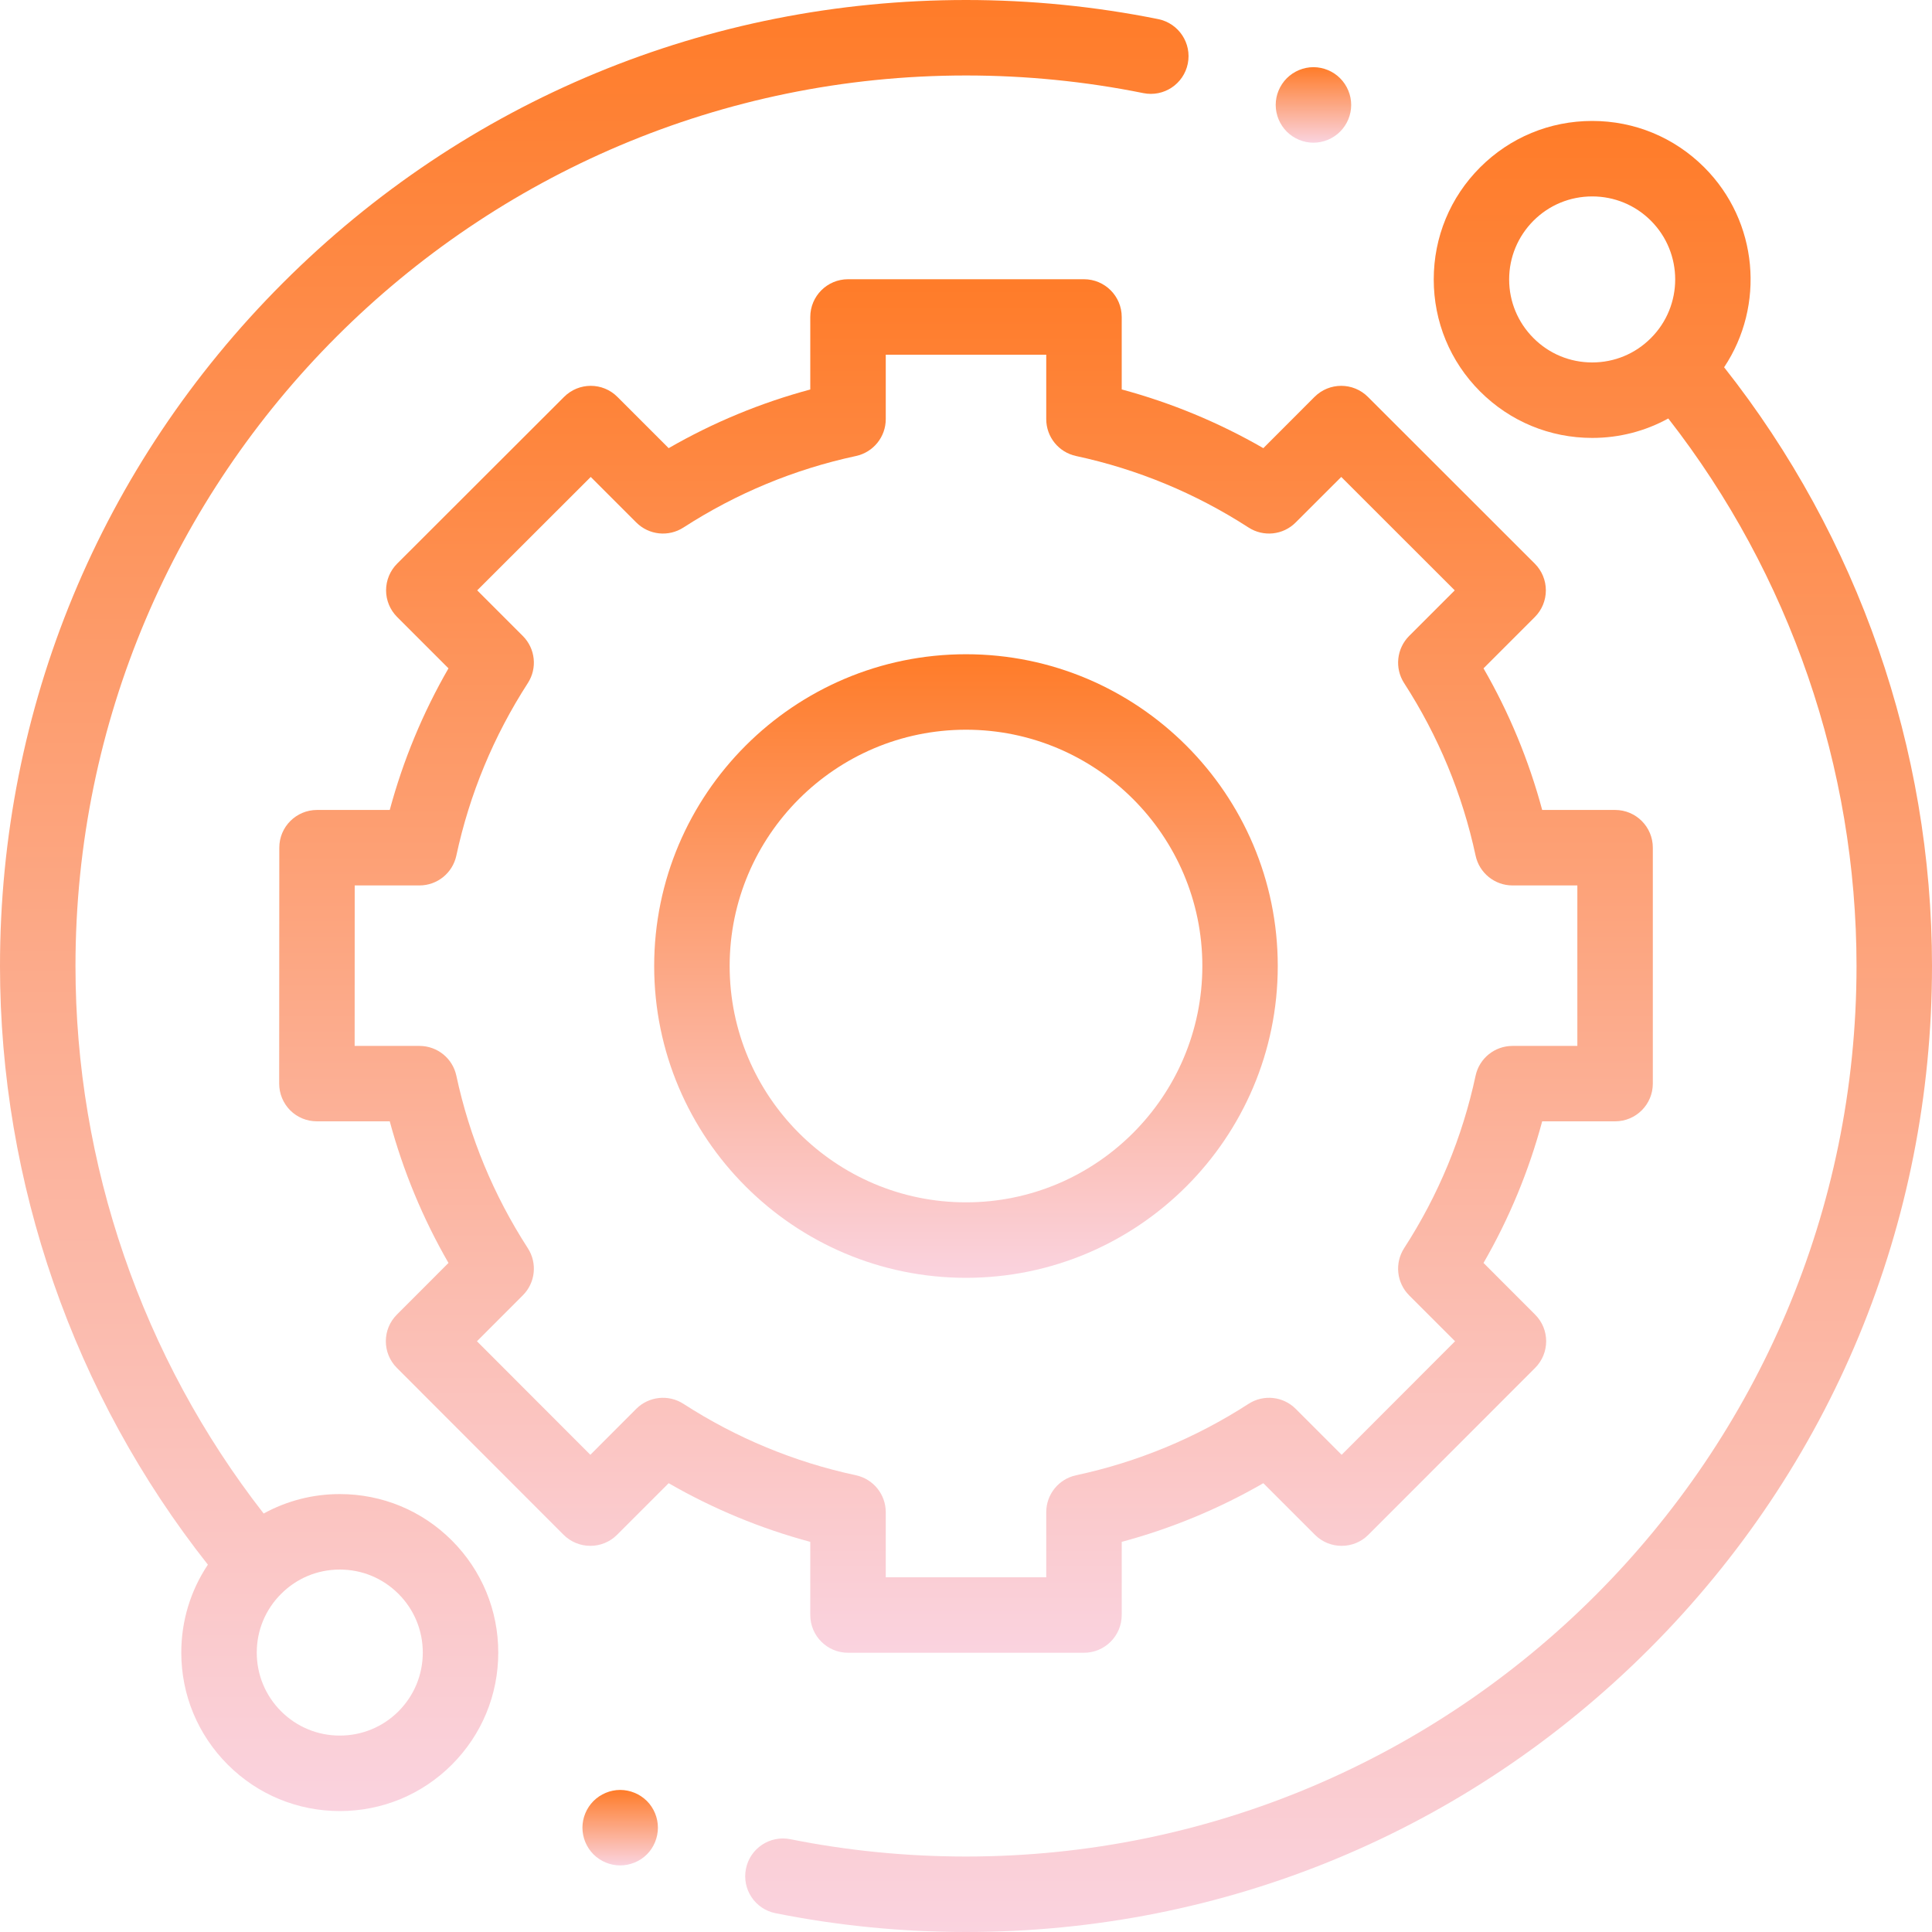
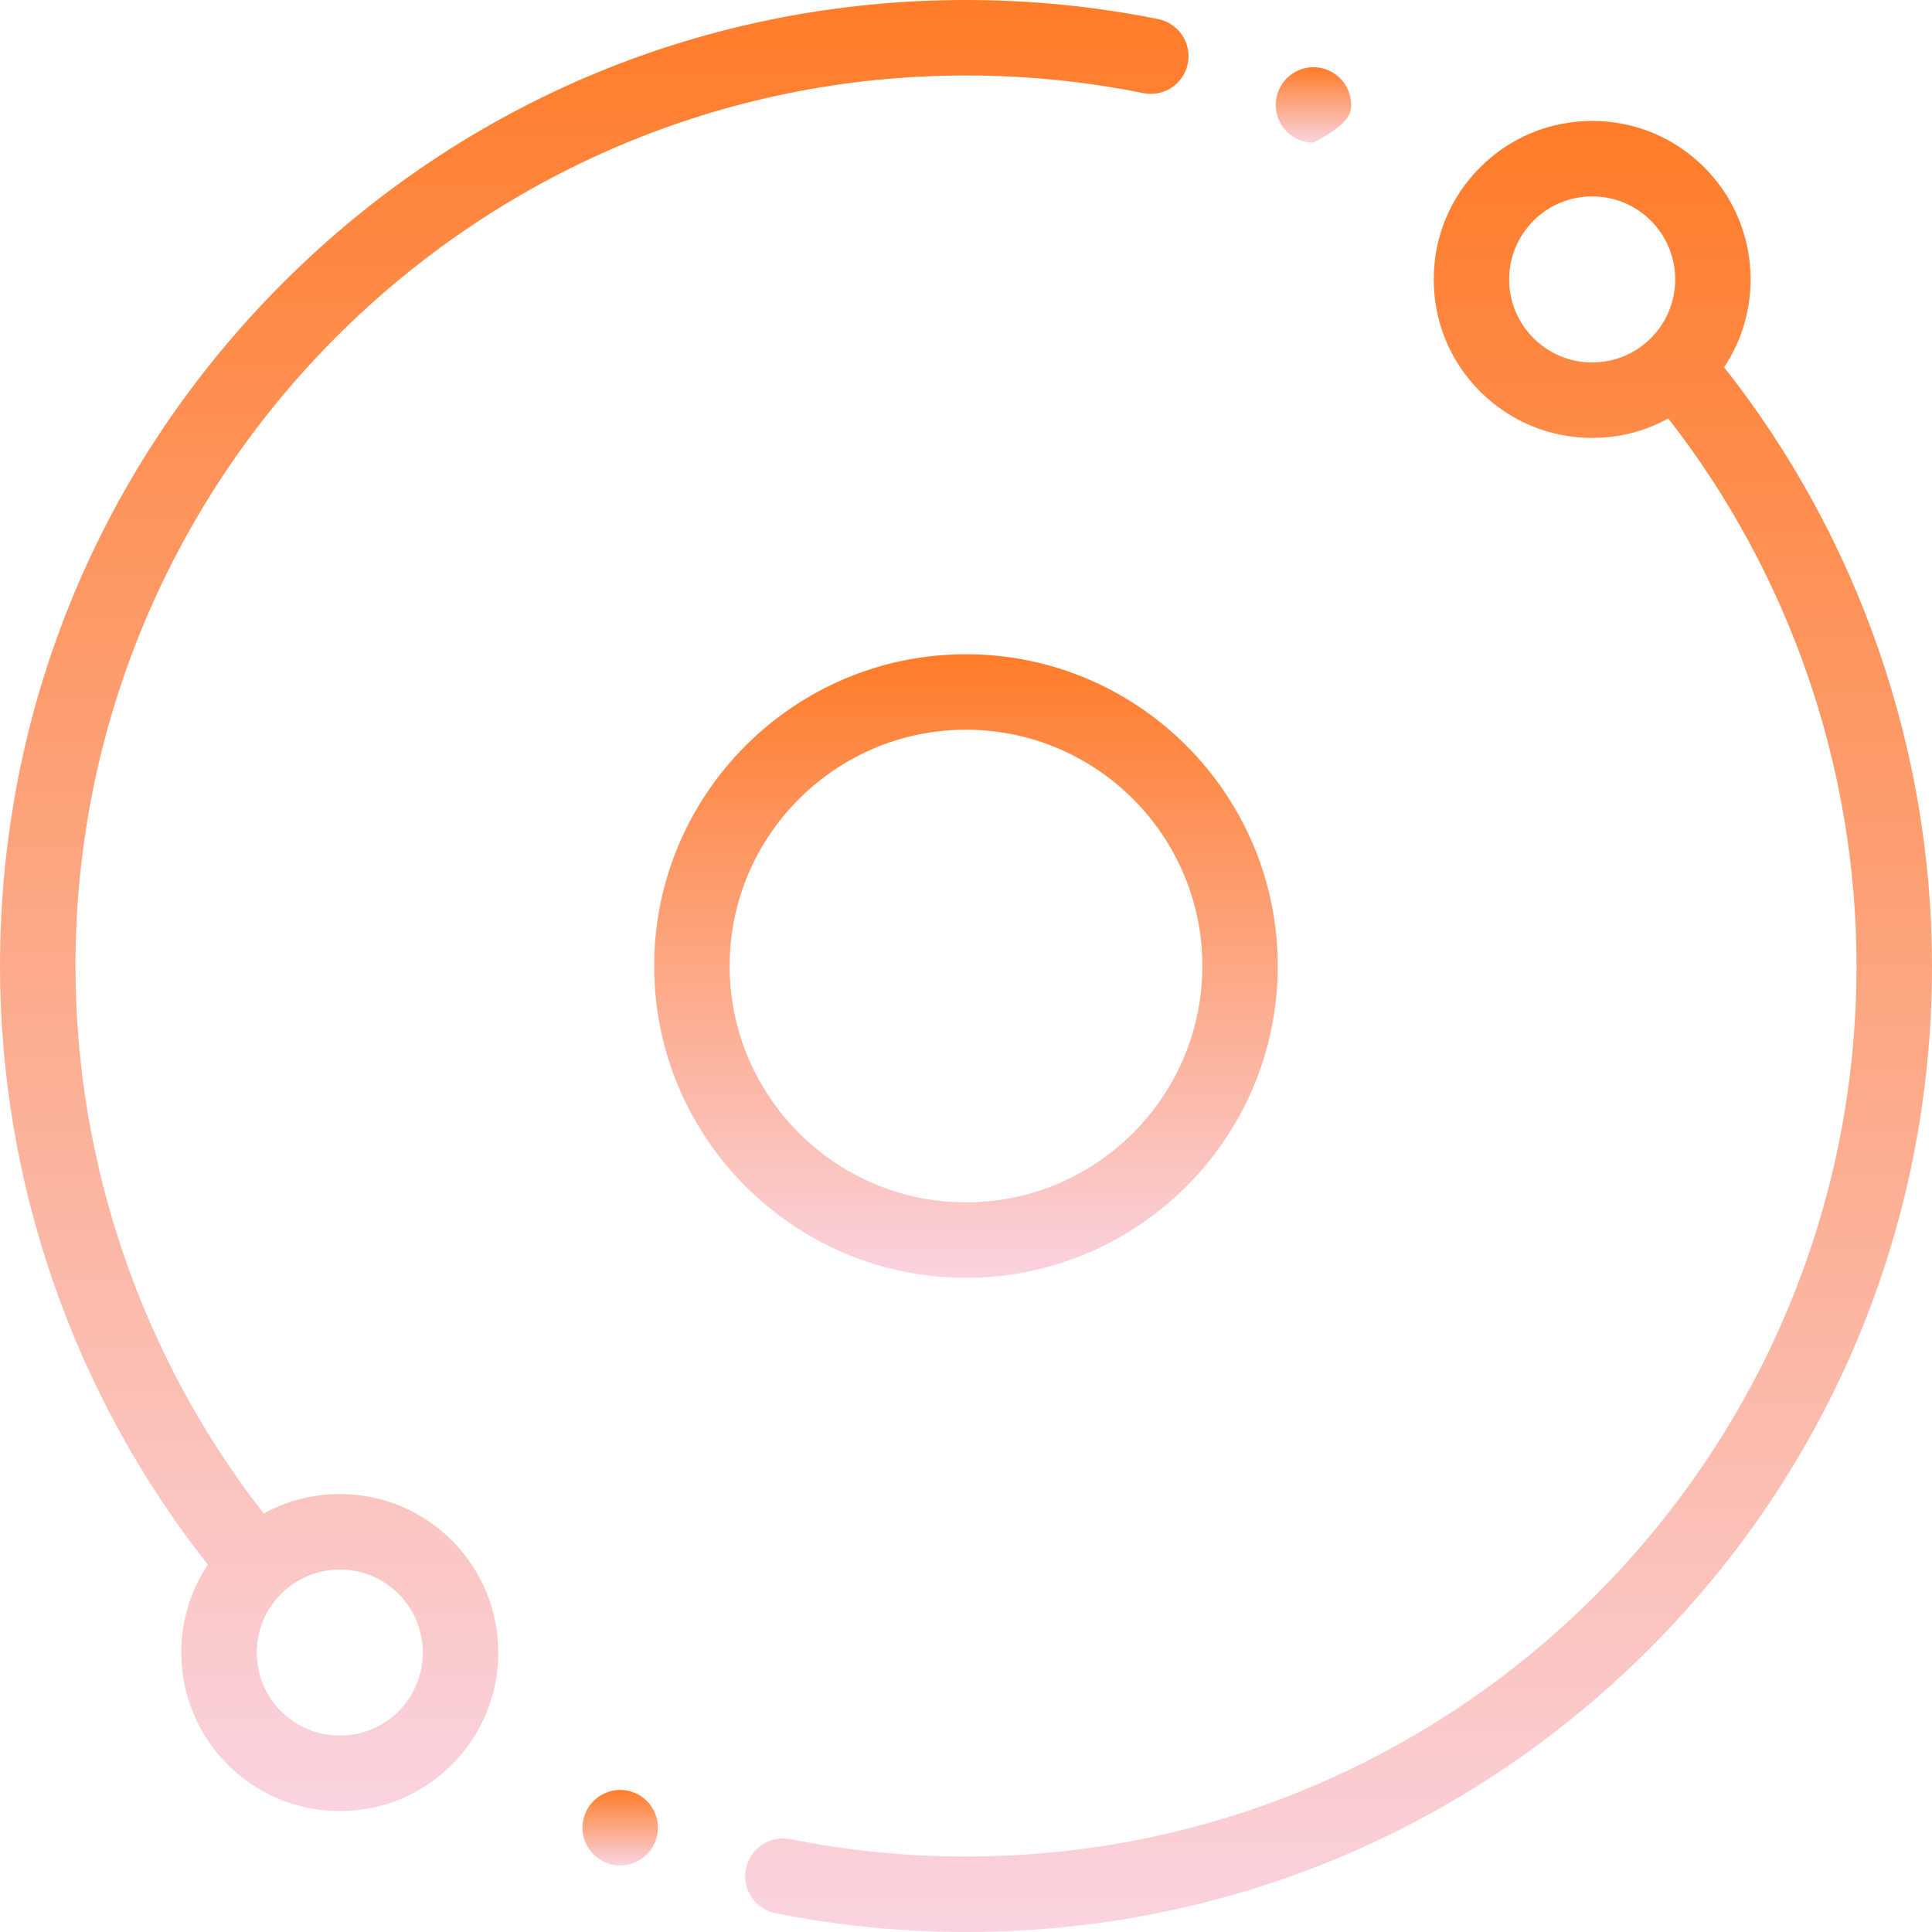
<svg xmlns="http://www.w3.org/2000/svg" width="30" height="30" viewBox="0 0 30 30" fill="none">
  <path d="M5.276 23.2C4.856 23.2 4.453 23.305 4.094 23.502C2.208 21.083 1.172 18.078 1.172 15C1.172 7.375 7.375 1.172 15 1.172C15.927 1.172 16.854 1.264 17.754 1.446C18.071 1.51 18.38 1.305 18.444 0.988C18.508 0.671 18.303 0.362 17.986 0.297C17.009 0.1 16.005 0 15 0C10.993 0 7.226 1.56 4.393 4.393C1.56 7.226 0 10.993 0 15C0 18.37 1.144 21.659 3.228 24.296C2.96 24.697 2.815 25.168 2.815 25.661C2.815 26.318 3.072 26.936 3.536 27.401C4.001 27.866 4.619 28.122 5.276 28.122C5.934 28.122 6.552 27.866 7.017 27.401C7.481 26.936 7.737 26.318 7.737 25.661C7.737 25.004 7.481 24.386 7.017 23.921C6.552 23.456 5.934 23.2 5.276 23.2ZM6.188 26.573C5.945 26.816 5.621 26.95 5.276 26.95C4.932 26.95 4.609 26.816 4.365 26.573C4.121 26.329 3.987 26.005 3.987 25.661C3.987 25.317 4.121 24.993 4.365 24.75C4.608 24.506 4.932 24.372 5.276 24.372C5.621 24.372 5.944 24.506 6.188 24.75C6.431 24.993 6.565 25.317 6.565 25.661C6.565 26.005 6.431 26.329 6.188 26.573Z" fill="url(#paint0_linear_2006_1585)" />
  <path d="M26.772 5.703C27.409 4.748 27.306 3.441 26.464 2.599C25.999 2.134 25.381 1.878 24.724 1.878C24.066 1.878 23.448 2.134 22.983 2.599C22.518 3.064 22.263 3.682 22.263 4.339C22.263 4.996 22.518 5.614 22.983 6.079C23.448 6.544 24.066 6.8 24.724 6.8C25.144 6.8 25.547 6.695 25.905 6.498C27.792 8.917 28.828 11.922 28.828 15C28.828 22.625 22.625 28.828 15 28.828C14.082 28.828 13.164 28.738 12.272 28.559C11.955 28.496 11.646 28.701 11.583 29.019C11.519 29.336 11.725 29.645 12.042 29.708C13.01 29.902 14.005 30 15 30C19.006 30 22.773 28.44 25.607 25.607C28.44 22.773 30 19.006 30 15C30 11.629 28.855 8.34 26.772 5.703ZM23.812 5.25C23.569 5.007 23.434 4.683 23.434 4.339C23.434 3.995 23.569 3.671 23.812 3.427C24.055 3.184 24.379 3.05 24.724 3.05C25.068 3.05 25.392 3.184 25.635 3.427C26.138 3.93 26.138 4.748 25.635 5.25C25.392 5.494 25.068 5.628 24.724 5.628C24.379 5.628 24.055 5.494 23.812 5.25Z" fill="url(#paint1_linear_2006_1585)" />
-   <path d="M12.582 25.078C12.582 25.402 12.845 25.664 13.168 25.664H16.832C17.155 25.664 17.418 25.402 17.418 25.078V23.942C18.188 23.735 18.925 23.43 19.617 23.031L20.419 23.833C20.529 23.943 20.678 24.004 20.833 24.004C20.988 24.004 21.138 23.943 21.247 23.833L23.837 21.241C24.066 21.012 24.066 20.641 23.837 20.413L23.036 19.611C23.435 18.919 23.74 18.183 23.947 17.412H25.079C25.403 17.412 25.665 17.15 25.665 16.826V13.163C25.665 12.839 25.403 12.577 25.079 12.577H23.947C23.74 11.807 23.435 11.07 23.036 10.378L23.833 9.581C23.943 9.471 24.004 9.322 24.004 9.167C24.004 9.011 23.942 8.862 23.832 8.752L21.241 6.163C21.012 5.934 20.641 5.934 20.412 6.163L19.617 6.959C18.925 6.56 18.188 6.255 17.418 6.047V4.922C17.418 4.598 17.155 4.336 16.832 4.336H13.168C12.845 4.336 12.582 4.598 12.582 4.922V6.048C11.812 6.255 11.075 6.56 10.383 6.959L9.587 6.163C9.359 5.934 8.988 5.934 8.759 6.163L6.167 8.752C6.057 8.862 5.995 9.011 5.995 9.167C5.995 9.322 6.057 9.471 6.167 9.581L6.964 10.378C6.565 11.07 6.26 11.806 6.052 12.577H4.923C4.599 12.577 4.337 12.839 4.337 13.162L4.335 16.826C4.335 16.982 4.397 17.131 4.506 17.241C4.616 17.351 4.765 17.412 4.921 17.412H6.052C6.26 18.183 6.565 18.919 6.964 19.611L6.163 20.413C5.934 20.641 5.934 21.012 6.163 21.241L8.752 23.833C8.862 23.942 9.011 24.004 9.167 24.004H9.167C9.322 24.004 9.471 23.943 9.581 23.833L10.383 23.031C11.075 23.43 11.812 23.735 12.582 23.942V25.078ZM10.613 21.799C10.381 21.649 10.076 21.681 9.88 21.876L9.167 22.59L7.406 20.827L8.118 20.114C8.314 19.919 8.346 19.614 8.196 19.382C7.665 18.56 7.291 17.659 7.086 16.703C7.028 16.433 6.79 16.241 6.513 16.241H5.507L5.508 13.749H6.513C6.79 13.749 7.028 13.556 7.086 13.286C7.291 12.331 7.665 11.43 8.196 10.607C8.346 10.376 8.314 10.071 8.118 9.875L7.41 9.167L9.173 7.406L9.88 8.113C10.076 8.309 10.381 8.341 10.613 8.191C11.435 7.66 12.336 7.286 13.291 7.081C13.561 7.023 13.754 6.785 13.754 6.508V5.508H16.246V6.508C16.246 6.785 16.439 7.023 16.709 7.081C17.664 7.286 18.565 7.66 19.387 8.191C19.619 8.341 19.924 8.309 20.119 8.113L20.827 7.406L22.589 9.167L21.881 9.875C21.686 10.071 21.654 10.376 21.803 10.607C22.335 11.43 22.708 12.331 22.913 13.286C22.971 13.556 23.21 13.749 23.486 13.749H24.493V16.241H23.486C23.21 16.241 22.971 16.433 22.913 16.703C22.708 17.659 22.335 18.56 21.803 19.382C21.654 19.614 21.686 19.919 21.881 20.114L22.594 20.827L20.833 22.59L20.119 21.876C19.924 21.681 19.619 21.649 19.387 21.799C18.565 22.33 17.664 22.703 16.709 22.908C16.439 22.966 16.246 23.205 16.246 23.481V24.492H13.754V23.481C13.754 23.205 13.561 22.966 13.291 22.908C12.336 22.703 11.435 22.33 10.613 21.799Z" fill="url(#paint2_linear_2006_1585)" />
  <path d="M19.841 15C19.841 12.331 17.67 10.159 15 10.159C12.33 10.159 10.158 12.331 10.158 15C10.158 17.67 12.33 19.842 15 19.842C17.67 19.842 19.841 17.67 19.841 15ZM11.33 15C11.33 12.977 12.976 11.331 15 11.331C17.023 11.331 18.67 12.977 18.67 15C18.67 17.023 17.023 18.67 15 18.67C12.976 18.67 11.33 17.024 11.33 15Z" fill="url(#paint3_linear_2006_1585)" />
-   <path d="M20.395 2.216C20.549 2.216 20.701 2.153 20.809 2.044C20.919 1.935 20.981 1.784 20.981 1.629C20.981 1.476 20.919 1.325 20.809 1.215C20.701 1.106 20.549 1.043 20.395 1.043C20.241 1.043 20.09 1.106 19.981 1.215C19.872 1.325 19.809 1.475 19.809 1.629C19.809 1.784 19.872 1.935 19.981 2.044C20.09 2.153 20.241 2.216 20.395 2.216Z" fill="url(#paint4_linear_2006_1585)" />
+   <path d="M20.395 2.216C20.919 1.935 20.981 1.784 20.981 1.629C20.981 1.476 20.919 1.325 20.809 1.215C20.701 1.106 20.549 1.043 20.395 1.043C20.241 1.043 20.09 1.106 19.981 1.215C19.872 1.325 19.809 1.475 19.809 1.629C19.809 1.784 19.872 1.935 19.981 2.044C20.09 2.153 20.241 2.216 20.395 2.216Z" fill="url(#paint4_linear_2006_1585)" />
  <path d="M9.63 27.794C9.476 27.794 9.325 27.857 9.216 27.966C9.107 28.075 9.044 28.226 9.044 28.38C9.044 28.535 9.107 28.686 9.216 28.795C9.325 28.904 9.476 28.966 9.63 28.966C9.784 28.966 9.936 28.904 10.045 28.795C10.154 28.686 10.216 28.534 10.216 28.38C10.216 28.226 10.154 28.075 10.045 27.966C9.936 27.857 9.784 27.794 9.63 27.794Z" fill="url(#paint5_linear_2006_1585)" />
  <defs>
    <linearGradient id="paint0_linear_2006_1585" x1="9.228" y1="28.122" x2="9.228" y2="-1.498" gradientUnits="userSpaceOnUse">
      <stop stop-color="#FAD3DF" />
      <stop offset="1" stop-color="#FF771F" />
    </linearGradient>
    <linearGradient id="paint1_linear_2006_1585" x1="20.786" y1="30" x2="20.786" y2="0.38" gradientUnits="userSpaceOnUse">
      <stop stop-color="#FAD3DF" />
      <stop offset="1" stop-color="#FF771F" />
    </linearGradient>
    <linearGradient id="paint2_linear_2006_1585" x1="15" y1="25.664" x2="15" y2="3.2" gradientUnits="userSpaceOnUse">
      <stop stop-color="#FAD3DF" />
      <stop offset="1" stop-color="#FF771F" />
    </linearGradient>
    <linearGradient id="paint3_linear_2006_1585" x1="15" y1="19.842" x2="15" y2="9.643" gradientUnits="userSpaceOnUse">
      <stop stop-color="#FAD3DF" />
      <stop offset="1" stop-color="#FF771F" />
    </linearGradient>
    <linearGradient id="paint4_linear_2006_1585" x1="20.395" y1="2.216" x2="20.395" y2="0.981" gradientUnits="userSpaceOnUse">
      <stop stop-color="#FAD3DF" />
      <stop offset="1" stop-color="#FF771F" />
    </linearGradient>
    <linearGradient id="paint5_linear_2006_1585" x1="9.63" y1="28.966" x2="9.63" y2="27.732" gradientUnits="userSpaceOnUse">
      <stop stop-color="#FAD3DF" />
      <stop offset="1" stop-color="#FF771F" />
    </linearGradient>
  </defs>
</svg>